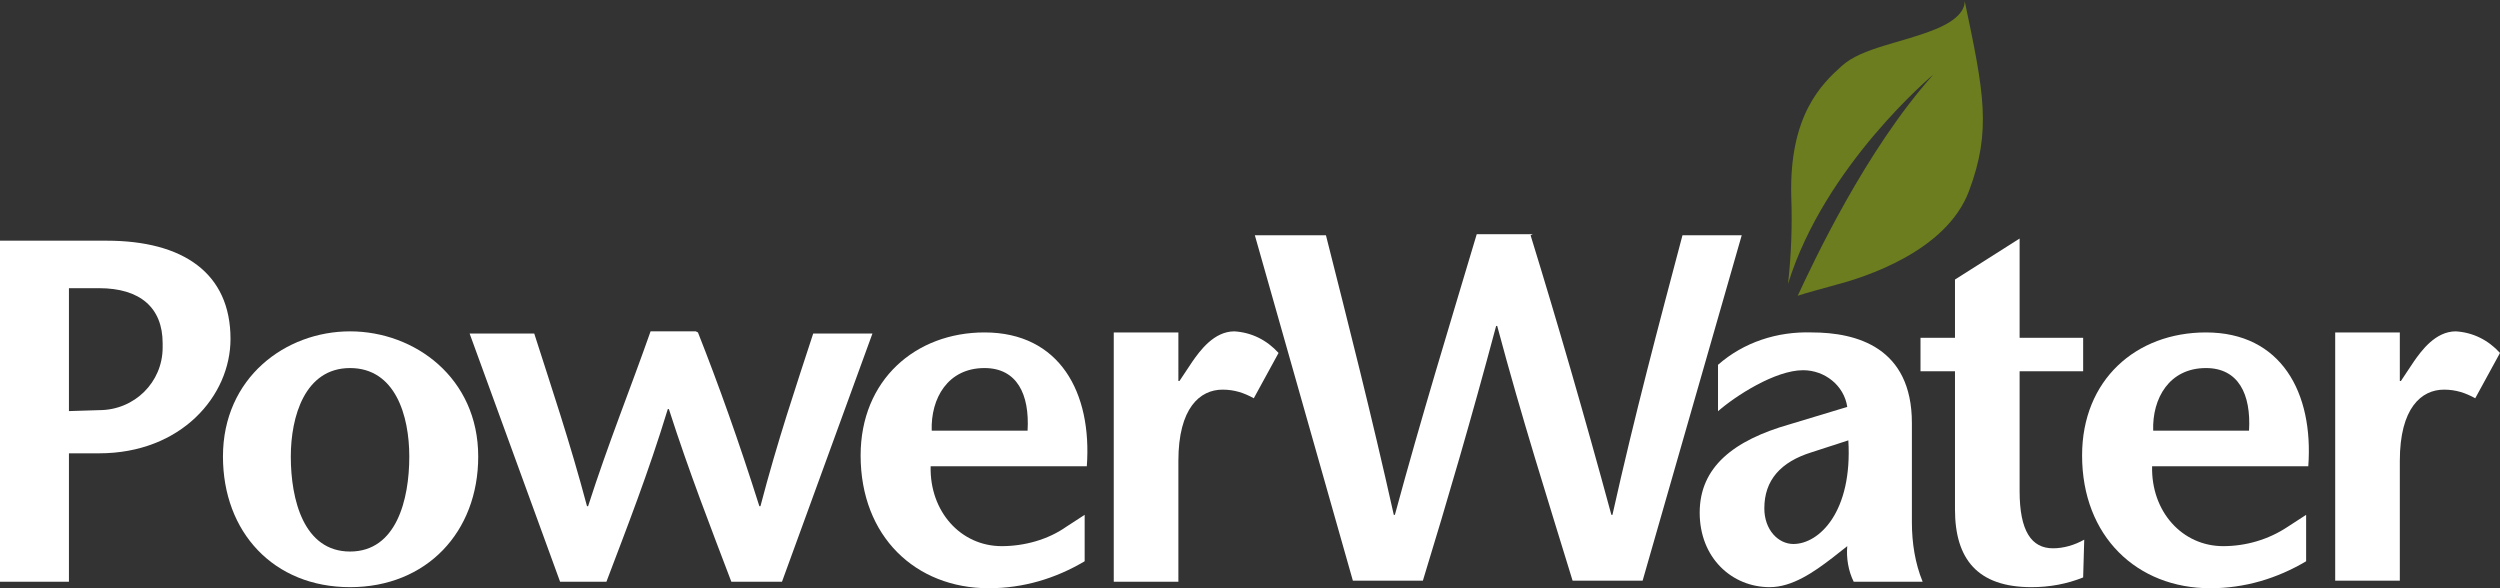
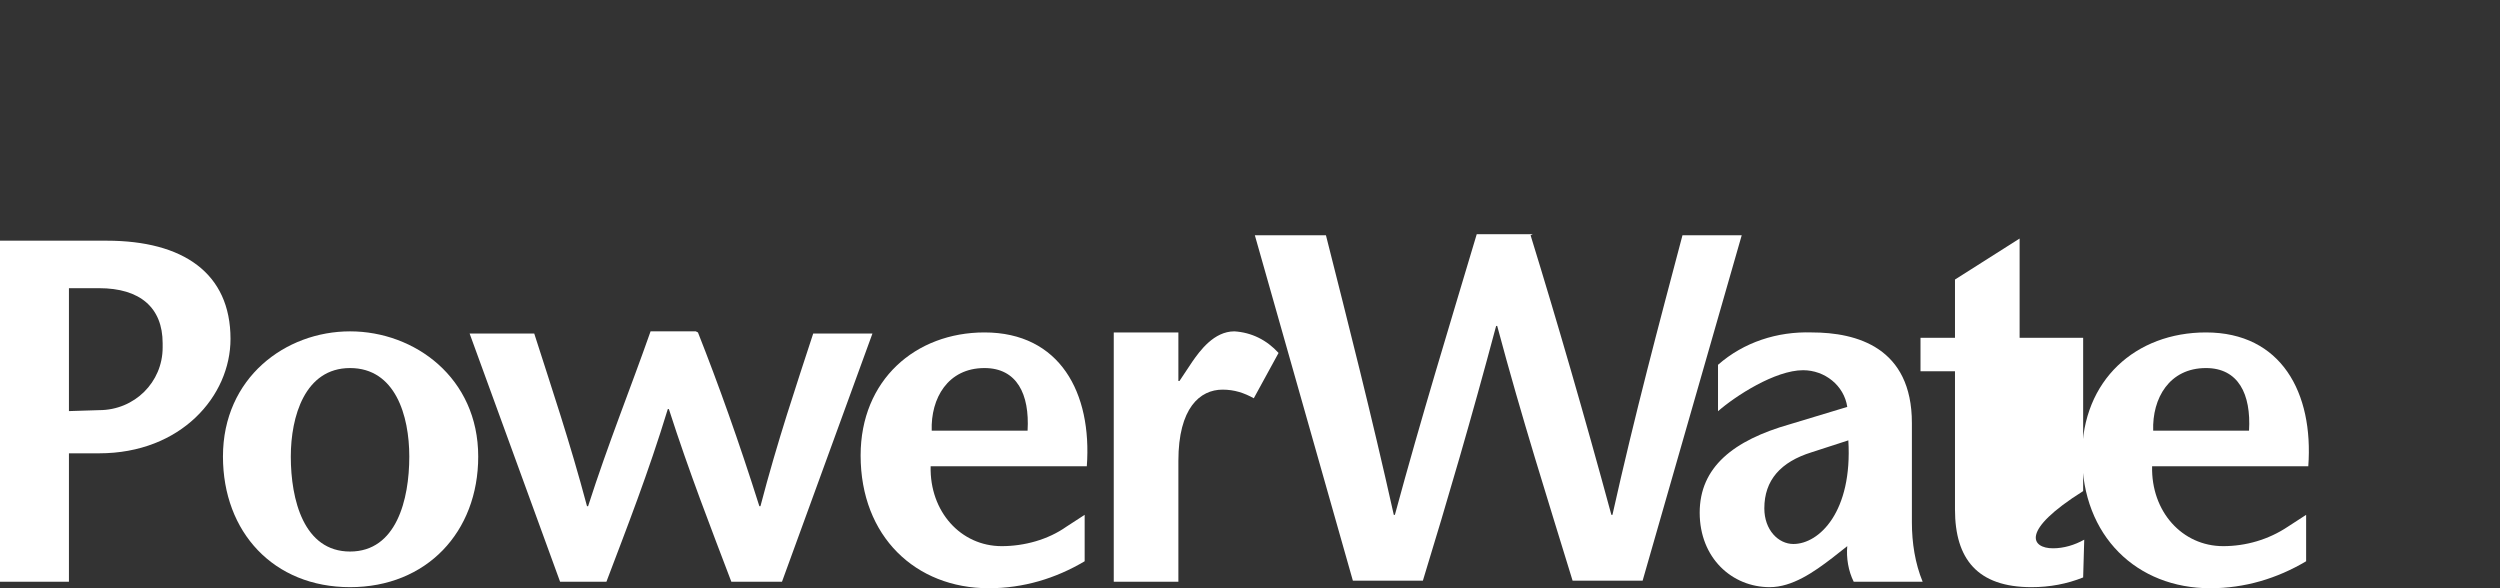
<svg xmlns="http://www.w3.org/2000/svg" width="153" height="36" viewBox="0 0 153 36" fill="none">
  <rect x="0" y="0" width="153" height="36" fill="#333333" stroke="none" />
  <g clip-path="url(#clip0_3222_8936)">
    <path d="M4.219 35.604H0V14.73H6.526C11.206 14.73 14.107 16.712 14.107 20.741C14.107 24.242 11.075 27.743 6.065 27.743H3.955V25.167L6.065 25.101C8.24 25.101 9.954 23.383 9.954 21.27C9.954 21.204 9.954 21.072 9.954 21.006C9.954 18.826 8.57 17.637 6.065 17.637H4.219V35.604Z" fill="white" />
    <path d="M13.645 27.941C13.645 23.119 17.468 20.279 21.423 20.279C25.378 20.279 29.267 23.119 29.267 27.941C29.267 32.565 26.103 35.934 21.423 35.934C16.743 35.934 13.645 32.565 13.645 27.941ZM25.049 27.941C25.049 25.431 24.192 22.525 21.423 22.525C18.654 22.525 17.797 25.497 17.797 27.941C17.797 30.583 18.588 33.754 21.423 33.754C24.258 33.754 25.049 30.583 25.049 27.941Z" fill="white" />
    <path d="M42.715 20.345C43.968 23.515 45.22 27.016 46.473 30.98H46.539C47.593 26.95 48.714 23.648 49.769 20.411H53.394L47.857 35.604H44.759C43.506 32.301 42.188 28.932 40.935 25.035H40.87C39.683 28.932 38.364 32.301 37.112 35.604H34.278L28.74 20.411H32.695C33.75 23.714 34.871 27.016 35.925 30.98H35.991C37.244 27.082 38.562 23.846 39.815 20.279H42.583" fill="white" />
    <path d="M56.955 28.536C56.889 31.31 58.8 33.424 61.305 33.424C62.69 33.424 64.14 33.028 65.261 32.235L66.381 31.508V34.349C64.601 35.406 62.624 36 60.514 36C56.032 36 52.67 32.829 52.67 27.875C52.67 23.251 56.032 20.345 60.251 20.345C64.865 20.345 66.843 24.044 66.513 28.536H56.955ZM62.888 26.356C63.019 24.11 62.228 22.525 60.251 22.525C58.009 22.525 56.955 24.374 57.021 26.356H62.888Z" fill="white" />
    <path d="M72.117 23.317H72.183L72.974 22.128C73.436 21.468 74.293 20.279 75.545 20.279C76.6 20.345 77.523 20.807 78.248 21.6L76.732 24.374C76.138 24.044 75.545 23.846 74.82 23.846C73.436 23.846 72.117 24.969 72.117 28.205V35.604H68.162V20.345H72.117V23.317Z" fill="white" />
    <path d="M93.672 14.4C95.32 19.75 96.968 25.431 98.616 31.508H98.682C100.067 25.299 101.517 19.883 102.967 14.4H106.593L100.528 35.538H96.243C94.727 30.584 93.145 25.629 91.629 19.949H91.563C90.047 25.629 88.597 30.584 87.08 35.538H82.796L76.797 14.4H81.148C82.532 19.883 83.916 25.299 85.3 31.508H85.367C87.014 25.431 88.662 20.081 90.376 14.334H93.804" fill="white" />
    <path d="M112.13 34.15C111.009 35.009 109.691 35.934 108.306 35.934C105.999 35.934 104.021 34.15 104.021 31.376C104.021 28.602 106.065 26.95 109.559 25.959L113.053 24.903C112.855 23.581 111.668 22.657 110.35 22.657C108.636 22.657 106.197 24.242 105.142 25.167V22.326C106.724 20.939 108.768 20.279 110.877 20.345C113.646 20.345 117.008 21.27 117.008 25.893V31.971C117.008 33.226 117.205 34.481 117.667 35.604H113.448C113.118 34.943 112.987 34.15 113.053 33.424L112.13 34.15ZM110.877 27.677C108.965 28.271 107.977 29.394 107.977 31.112C107.977 32.433 108.834 33.292 109.757 33.292C111.339 33.292 113.382 31.31 113.118 26.95L110.877 27.677Z" fill="white" />
-     <path d="M123.6 20.675H127.489V22.723H123.6V30.055C123.6 32.499 124.325 33.556 125.643 33.556C126.302 33.556 126.962 33.358 127.555 33.028L127.489 35.339C126.5 35.736 125.446 35.934 124.325 35.934C121.029 35.934 119.645 34.217 119.645 31.178V22.723H117.535V20.675H119.645V17.108L123.6 14.598V20.675Z" fill="white" />
-     <path d="M120.239 0.066C120.239 0.264 120.239 1.057 118.459 1.784C116.349 2.642 113.976 2.907 112.724 4.029C111.471 5.152 109.494 7.068 109.625 12.022C109.691 13.806 109.625 15.589 109.428 17.373C111.669 10.107 118.327 4.558 118.327 4.558C114.174 9.182 110.944 16.117 110.021 18.099C110.614 17.901 111.405 17.703 112.328 17.439C114.108 16.976 119.118 15.391 120.502 11.692C121.887 7.993 121.425 5.681 120.239 0.066Z" fill="#6B7D1E" />
+     <path d="M123.6 20.675H127.489V22.723V30.055C123.6 32.499 124.325 33.556 125.643 33.556C126.302 33.556 126.962 33.358 127.555 33.028L127.489 35.339C126.5 35.736 125.446 35.934 124.325 35.934C121.029 35.934 119.645 34.217 119.645 31.178V22.723H117.535V20.675H119.645V17.108L123.6 14.598V20.675Z" fill="white" />
    <path d="M131.709 28.536C131.643 31.31 133.554 33.424 136.059 33.424C137.444 33.424 138.828 33.028 140.015 32.235L141.135 31.508V34.349C139.355 35.406 137.378 36 135.268 36C130.786 36 127.424 32.829 127.424 27.875C127.424 23.251 130.72 20.345 135.005 20.345C139.619 20.345 141.597 24.044 141.267 28.536H131.709ZM137.641 26.356C137.773 24.11 136.982 22.525 135.005 22.525C132.763 22.525 131.709 24.374 131.775 26.356H137.641Z" fill="white" />
-     <path d="M146.869 23.317H146.935L147.726 22.128C148.188 21.468 149.045 20.279 150.297 20.279C151.352 20.345 152.275 20.807 153 21.6L151.484 24.374C150.89 24.044 150.297 23.846 149.572 23.846C148.188 23.846 146.869 24.969 146.869 28.205V35.538H142.914V20.345H146.869V23.317Z" fill="white" />
  </g>
  <defs>
    <clipPath id="clip0_3222_8936">
      <rect width="153" height="36" fill="white" />
    </clipPath>
  </defs>
</svg>